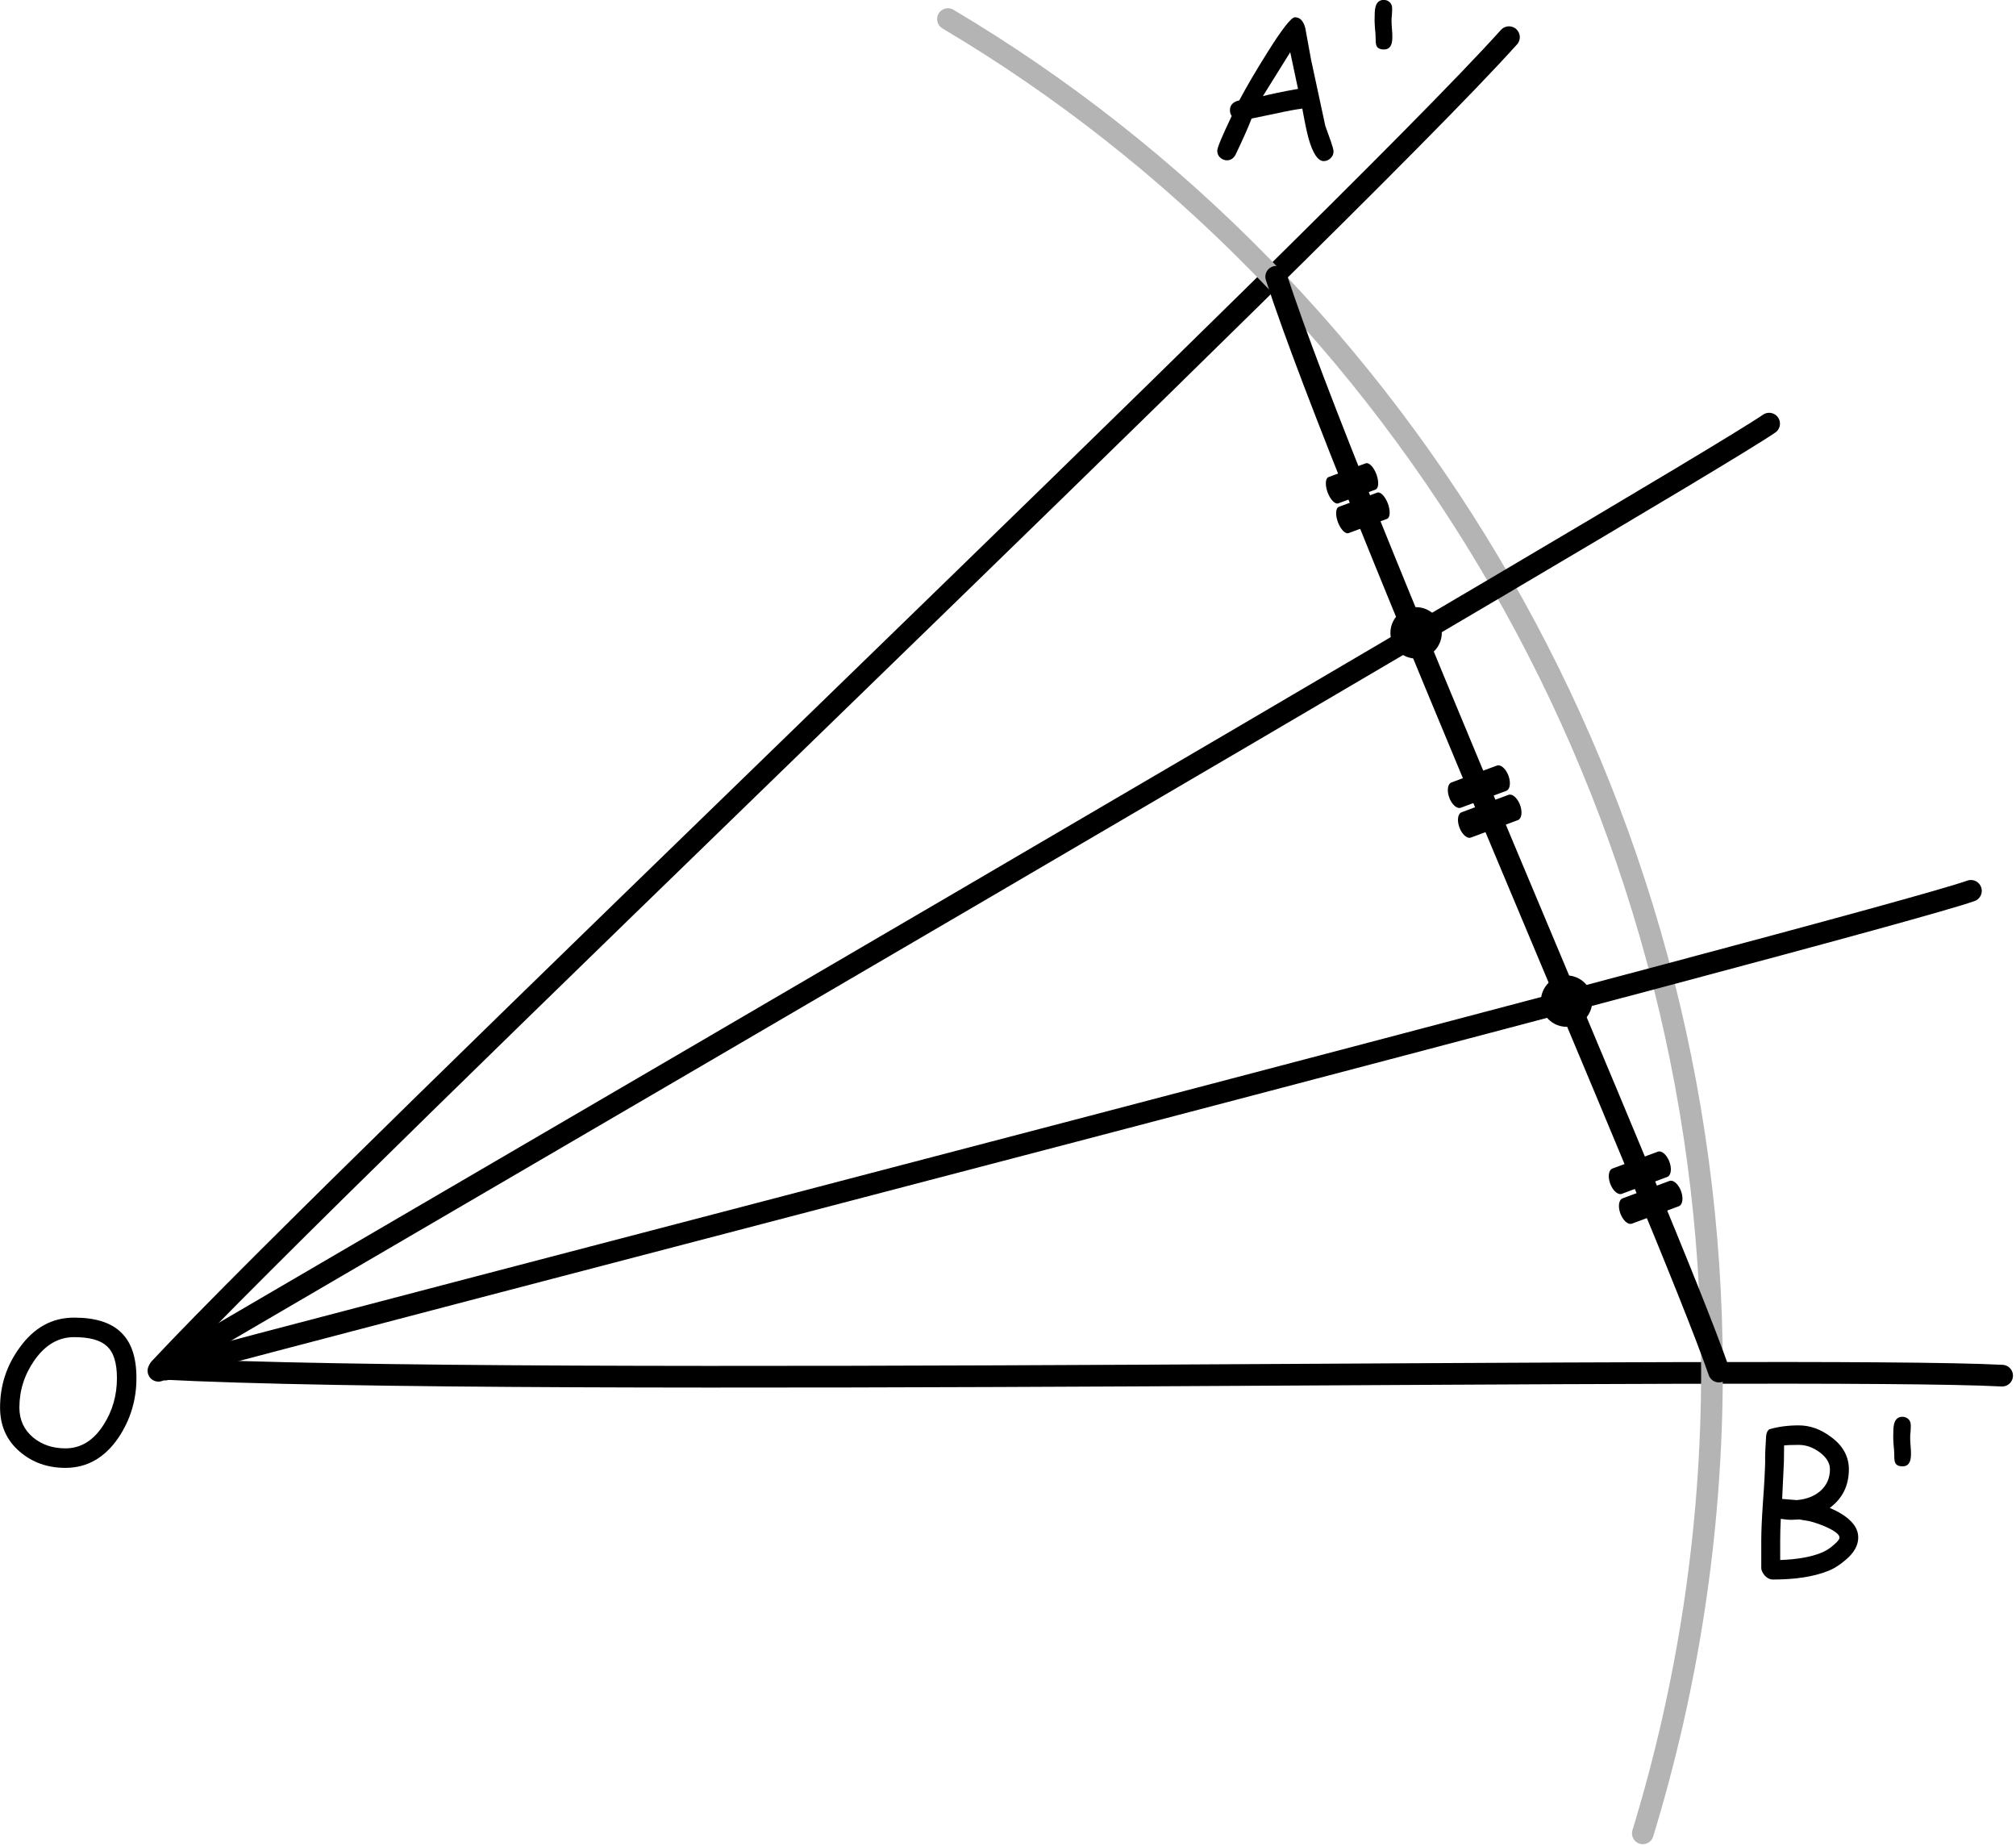
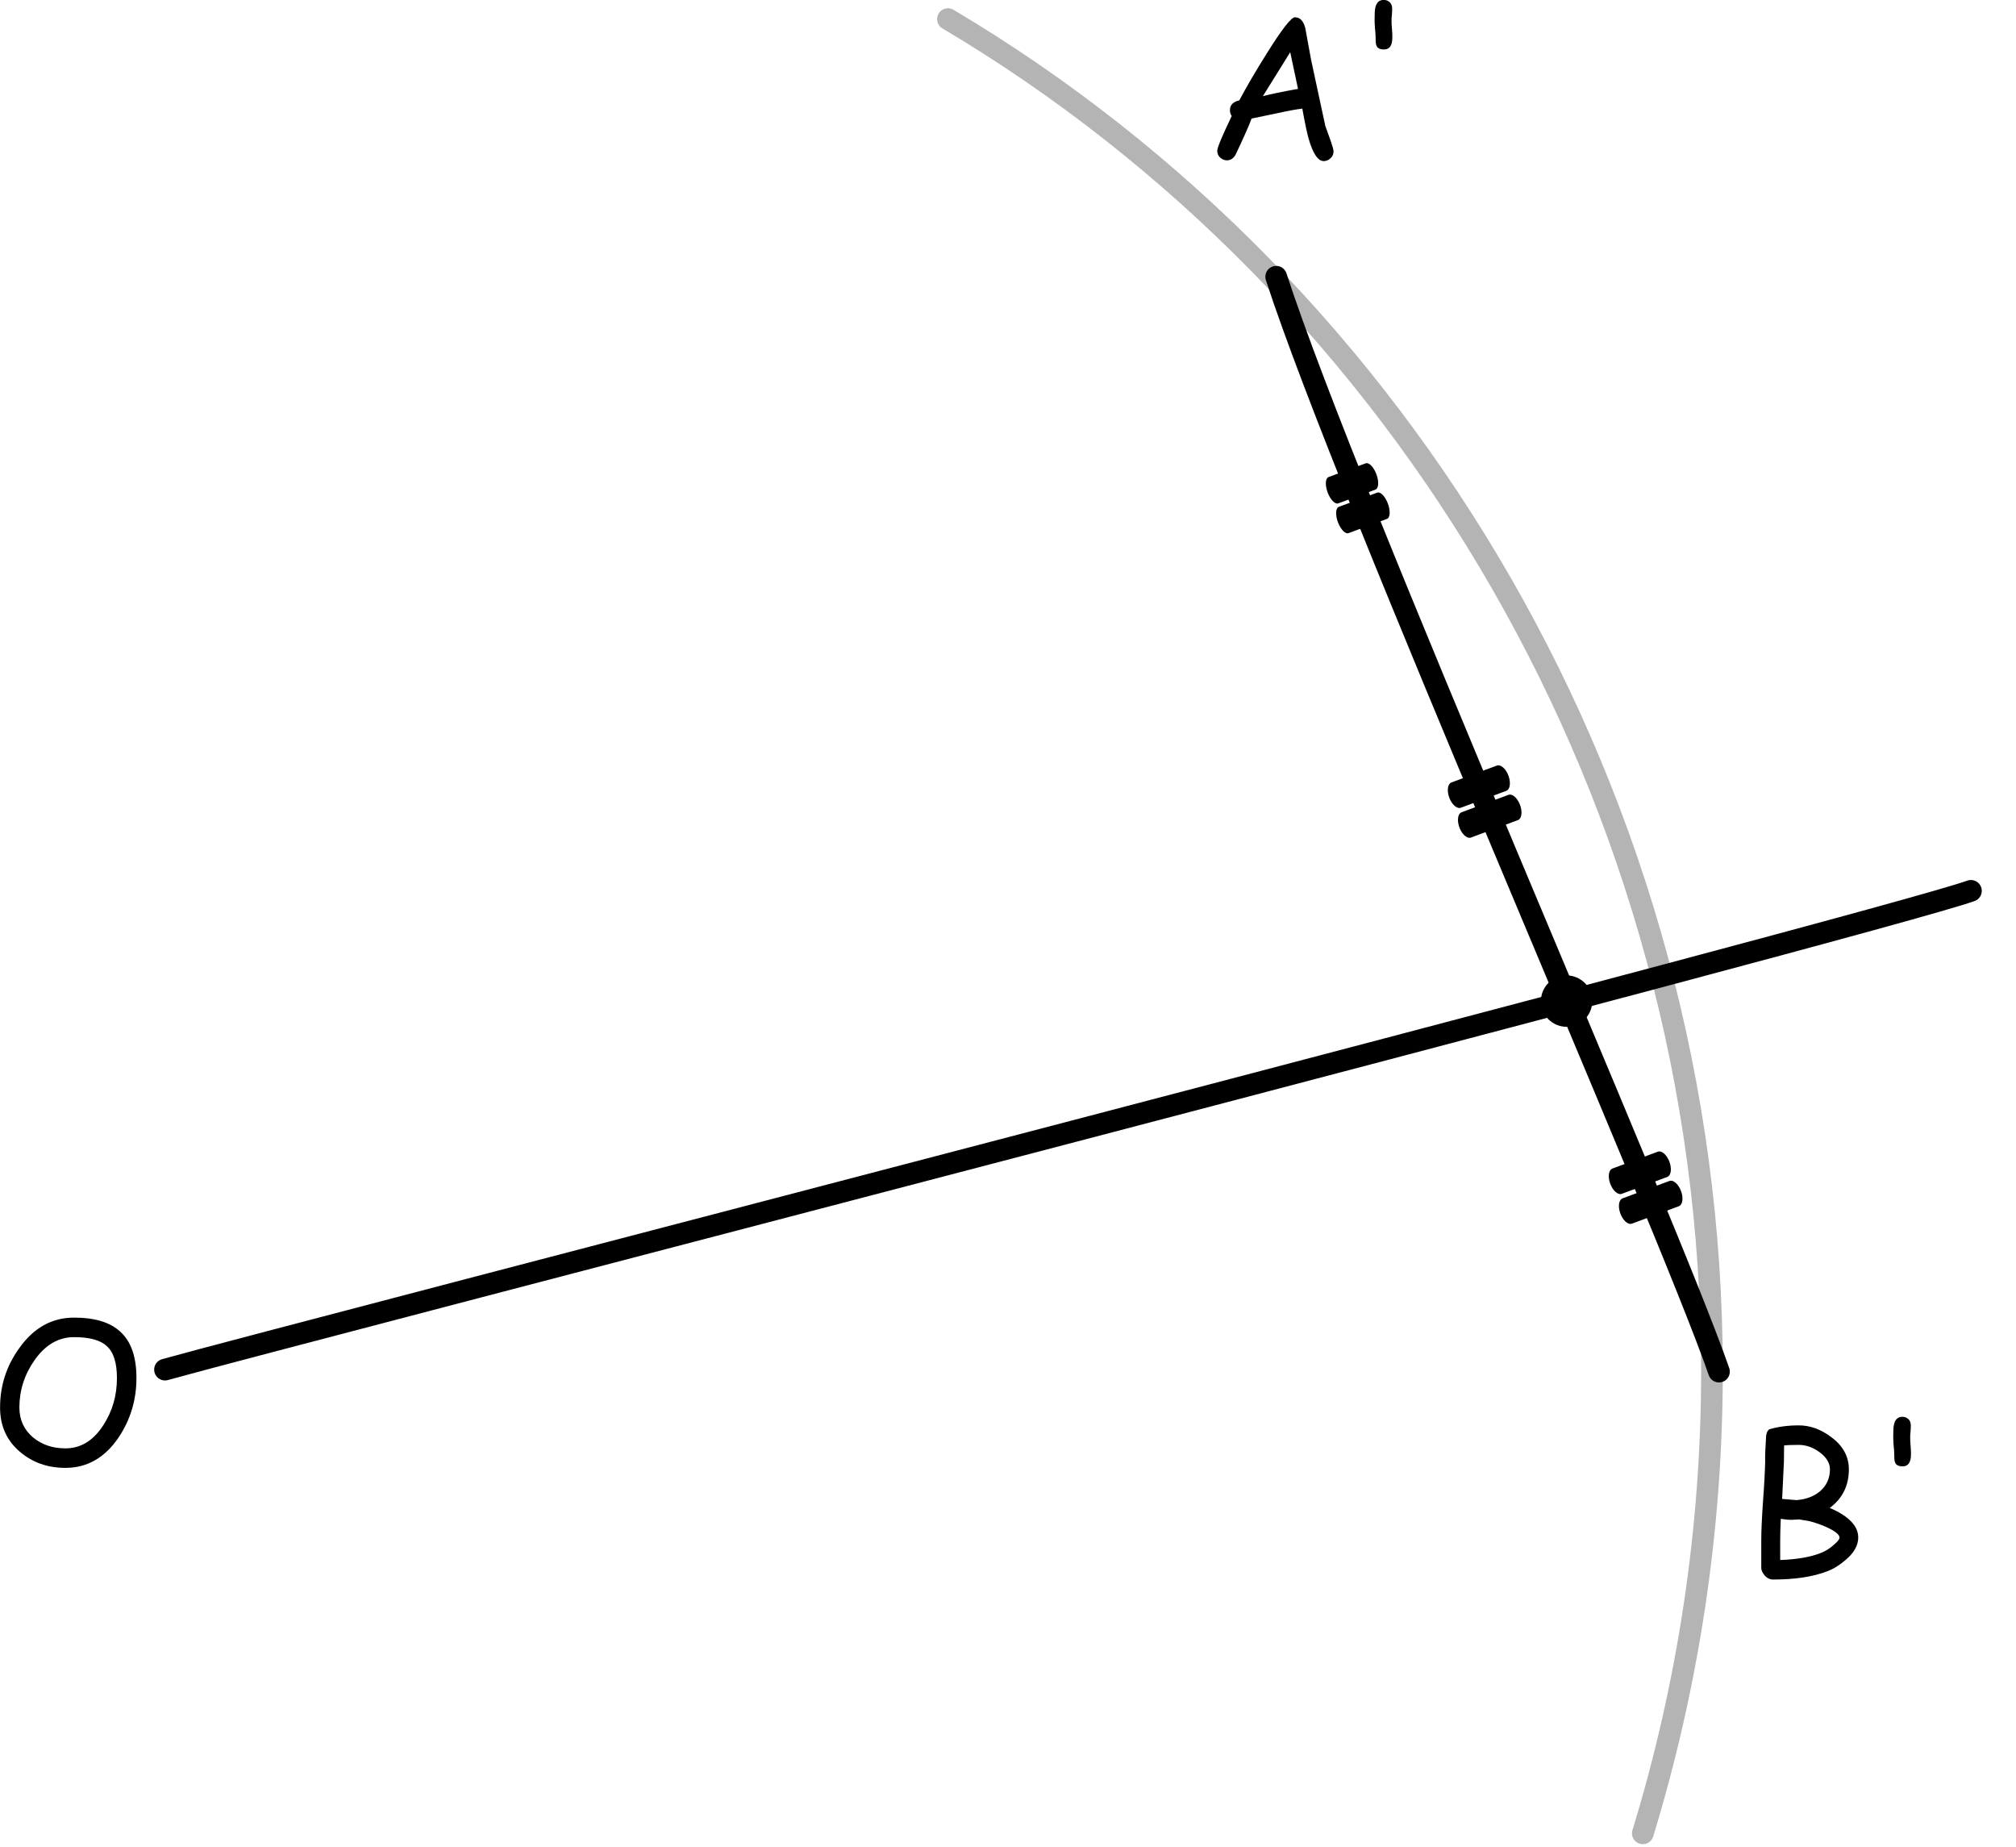
<svg xmlns="http://www.w3.org/2000/svg" width="100%" height="100%" viewBox="0 0 775 710" version="1.1" xml:space="preserve" style="fill-rule:evenodd;clip-rule:evenodd;stroke-linecap:round;stroke-linejoin:round;stroke-miterlimit:1.5;">
  <g transform="matrix(1,0,0,1,-1136.62,-372.652)">
    <g transform="matrix(0.856,0,0,0.856,942.207,-124.487)">
-       <path d="M904.785,597.459C829.27,681.576 380.809,1107.25 298.789,1195.3C462.024,1203.97 1037.31,1193.84 1126.26,1198.45" style="fill:none;stroke:black;stroke-width:9.73px;" />
-     </g>
+       </g>
    <g transform="matrix(1.703,0,0,1.703,-420.008,-1566.27)">
      <path d="M1128.03,1142.84C1231.21,1204.04 1300.5,1319.42 1300.5,1447.97C1300.5,1484.05 1295.03,1519.14 1284.89,1552.3" style="fill:none;stroke:rgb(180,180,180);stroke-width:4.89px;" />
    </g>
    <g transform="matrix(-1,-0.001,0.001,-1,3422.25,1379.35)">
      <path d="M1625.29,477.893C1645.92,537.227 1767.97,812.723 1795.93,898.531" style="fill:none;stroke:black;stroke-width:8.33px;" />
    </g>
    <g transform="matrix(0.5,1.233,-1.233,0.5,2397.53,-170.011)">
-       <circle cx="345.005" cy="721.027" r="7.422" />
-     </g>
+       </g>
    <g transform="matrix(0.5,1.233,-1.233,0.5,2455.38,-28.47)">
      <circle cx="345.005" cy="721.027" r="7.422" />
    </g>
    <g transform="matrix(0.509,-0.189,0.348,0.938,1069.56,845.079)">
      <path d="M1201.06,222.351L1235.37,222.351" style="fill:none;stroke:black;stroke-width:10.36px;" />
      <path d="M1200.45,234.446L1235.86,234.446" style="fill:none;stroke:black;stroke-width:10.36px;" />
    </g>
    <g transform="matrix(0.509,-0.189,0.348,0.938,1007.68,696.682)">
      <path d="M1201.06,222.351L1235.37,222.351" style="fill:none;stroke:black;stroke-width:10.36px;" />
      <path d="M1200.45,234.446L1235.86,234.446" style="fill:none;stroke:black;stroke-width:10.36px;" />
    </g>
    <g transform="matrix(0.416,-0.154,0.348,0.938,1072.21,537.462)">
      <path d="M1201.06,222.351L1235.37,222.351" style="fill:none;stroke:black;stroke-width:10.77px;" />
      <path d="M1200.45,234.446L1235.86,234.446" style="fill:none;stroke:black;stroke-width:10.77px;" />
    </g>
    <g transform="matrix(0.966,-0.259,0.259,0.966,-268.46,52.131)">
      <path d="M1198.94,1198.2C1242.98,1197.64 1878.4,1203.32 1917.07,1200.25" style="fill:none;stroke:black;stroke-width:8.33px;" />
    </g>
    <g transform="matrix(0.866,-0.5,0.5,0.866,-439.858,461.343)">
-       <path d="M1198.94,1198.2C1242.98,1197.64 1878.54,1195.61 1917.21,1192.54" style="fill:none;stroke:black;stroke-width:8.33px;" />
-     </g>
+       </g>
    <g transform="matrix(1,0,0,1,737.838,74.544)">
      <g transform="matrix(75,0,0,75,861.923,358.899)">
        <path d="M0.61,0.015C0.58,0.015 0.554,-0.024 0.532,-0.101C0.524,-0.13 0.513,-0.181 0.5,-0.254C0.467,-0.25 0.424,-0.242 0.37,-0.23L0.24,-0.203C0.224,-0.16 0.196,-0.098 0.157,-0.016C0.146,0.002 0.132,0.011 0.114,0.011C0.101,0.011 0.09,0.007 0.079,-0.003C0.069,-0.012 0.064,-0.024 0.064,-0.038C0.064,-0.054 0.089,-0.113 0.138,-0.216C0.132,-0.225 0.129,-0.235 0.129,-0.246C0.129,-0.272 0.145,-0.289 0.177,-0.296C0.214,-0.366 0.261,-0.446 0.318,-0.537C0.395,-0.66 0.443,-0.722 0.462,-0.722C0.488,-0.722 0.505,-0.704 0.515,-0.668L0.545,-0.504L0.618,-0.165L0.646,-0.087C0.655,-0.061 0.66,-0.043 0.66,-0.035C0.66,-0.021 0.655,-0.009 0.645,0C0.635,0.01 0.623,0.015 0.61,0.015ZM0.438,-0.543L0.298,-0.318C0.338,-0.328 0.397,-0.341 0.478,-0.355L0.438,-0.543Z" style="fill-rule:nonzero;" />
      </g>
      <g transform="matrix(75,0,0,75,916.781,358.899)">
        <path d="M0.226,-0.706C0.226,-0.696 0.226,-0.682 0.228,-0.663C0.23,-0.643 0.23,-0.629 0.23,-0.619C0.23,-0.577 0.216,-0.557 0.187,-0.557C0.166,-0.557 0.153,-0.564 0.148,-0.578C0.145,-0.586 0.144,-0.601 0.144,-0.625C0.144,-0.634 0.143,-0.647 0.141,-0.665C0.14,-0.683 0.139,-0.697 0.139,-0.706C0.139,-0.739 0.14,-0.761 0.143,-0.772C0.149,-0.798 0.163,-0.811 0.186,-0.811C0.198,-0.811 0.208,-0.807 0.217,-0.799C0.225,-0.791 0.229,-0.78 0.229,-0.768C0.229,-0.761 0.229,-0.751 0.228,-0.737C0.226,-0.723 0.226,-0.713 0.226,-0.706Z" style="fill-rule:nonzero;" />
      </g>
    </g>
    <g transform="matrix(1,0,0,1,944.797,619.125)">
      <g transform="matrix(75,0,0,75,861.923,358.899)">
        <path d="M0.433,-0.02C0.359,0.009 0.266,0.023 0.152,0.023C0.138,0.023 0.125,0.017 0.112,0.004C0.1,-0.01 0.093,-0.023 0.093,-0.037L0.093,-0.179C0.093,-0.226 0.096,-0.292 0.102,-0.378C0.109,-0.472 0.112,-0.539 0.113,-0.581C0.112,-0.611 0.114,-0.655 0.118,-0.714C0.12,-0.731 0.126,-0.741 0.134,-0.747C0.179,-0.76 0.229,-0.767 0.285,-0.767C0.342,-0.767 0.397,-0.748 0.45,-0.708C0.511,-0.664 0.542,-0.608 0.542,-0.542C0.542,-0.458 0.509,-0.392 0.444,-0.344C0.493,-0.323 0.529,-0.3 0.553,-0.275C0.578,-0.25 0.59,-0.222 0.59,-0.192C0.59,-0.153 0.569,-0.114 0.526,-0.078C0.496,-0.052 0.465,-0.032 0.433,-0.02ZM0.285,-0.667C0.25,-0.667 0.225,-0.666 0.21,-0.664L0.209,-0.579L0.2,-0.39C0.246,-0.386 0.271,-0.384 0.274,-0.384C0.323,-0.388 0.363,-0.403 0.395,-0.43C0.428,-0.459 0.445,-0.496 0.445,-0.542C0.445,-0.573 0.428,-0.602 0.394,-0.628C0.359,-0.654 0.323,-0.667 0.285,-0.667ZM0.34,-0.276L0.288,-0.285L0.249,-0.283C0.231,-0.283 0.213,-0.285 0.193,-0.288C0.191,-0.247 0.19,-0.21 0.19,-0.178L0.19,-0.077C0.275,-0.08 0.345,-0.092 0.398,-0.113C0.421,-0.122 0.443,-0.135 0.464,-0.154C0.484,-0.171 0.494,-0.183 0.494,-0.192C0.494,-0.207 0.473,-0.224 0.431,-0.244C0.4,-0.258 0.369,-0.269 0.34,-0.276Z" style="fill-rule:nonzero;" />
      </g>
      <g transform="matrix(75,0,0,75,909.2,358.899)">
        <path d="M0.226,-0.706C0.226,-0.696 0.226,-0.682 0.228,-0.663C0.23,-0.643 0.23,-0.629 0.23,-0.619C0.23,-0.577 0.216,-0.557 0.187,-0.557C0.166,-0.557 0.153,-0.564 0.148,-0.578C0.145,-0.586 0.144,-0.601 0.144,-0.625C0.144,-0.634 0.143,-0.647 0.141,-0.665C0.14,-0.683 0.139,-0.697 0.139,-0.706C0.139,-0.739 0.14,-0.761 0.143,-0.772C0.149,-0.798 0.163,-0.811 0.186,-0.811C0.198,-0.811 0.208,-0.807 0.217,-0.799C0.225,-0.791 0.229,-0.78 0.229,-0.768C0.229,-0.761 0.229,-0.751 0.228,-0.737C0.226,-0.723 0.226,-0.713 0.226,-0.706Z" style="fill-rule:nonzero;" />
      </g>
    </g>
    <g transform="matrix(1,0,0,1,270.449,575.685)">
      <g transform="matrix(75,0,0,75,861.923,358.899)">
        <path d="M0.392,0.03C0.3,0.03 0.222,0.002 0.158,-0.053C0.09,-0.111 0.057,-0.187 0.057,-0.279C0.057,-0.392 0.09,-0.494 0.157,-0.586C0.231,-0.689 0.324,-0.74 0.436,-0.74C0.543,-0.74 0.622,-0.716 0.674,-0.667C0.729,-0.617 0.756,-0.538 0.756,-0.43C0.756,-0.318 0.725,-0.216 0.664,-0.125C0.594,-0.022 0.503,0.03 0.392,0.03ZM0.436,-0.64C0.356,-0.64 0.288,-0.6 0.233,-0.521C0.182,-0.448 0.156,-0.367 0.156,-0.279C0.156,-0.216 0.18,-0.165 0.226,-0.126C0.271,-0.089 0.326,-0.07 0.392,-0.07C0.471,-0.07 0.536,-0.11 0.587,-0.19C0.633,-0.261 0.656,-0.341 0.656,-0.43C0.656,-0.508 0.639,-0.563 0.604,-0.594C0.571,-0.625 0.515,-0.64 0.436,-0.64Z" style="fill-rule:nonzero;" />
      </g>
    </g>
  </g>
</svg>